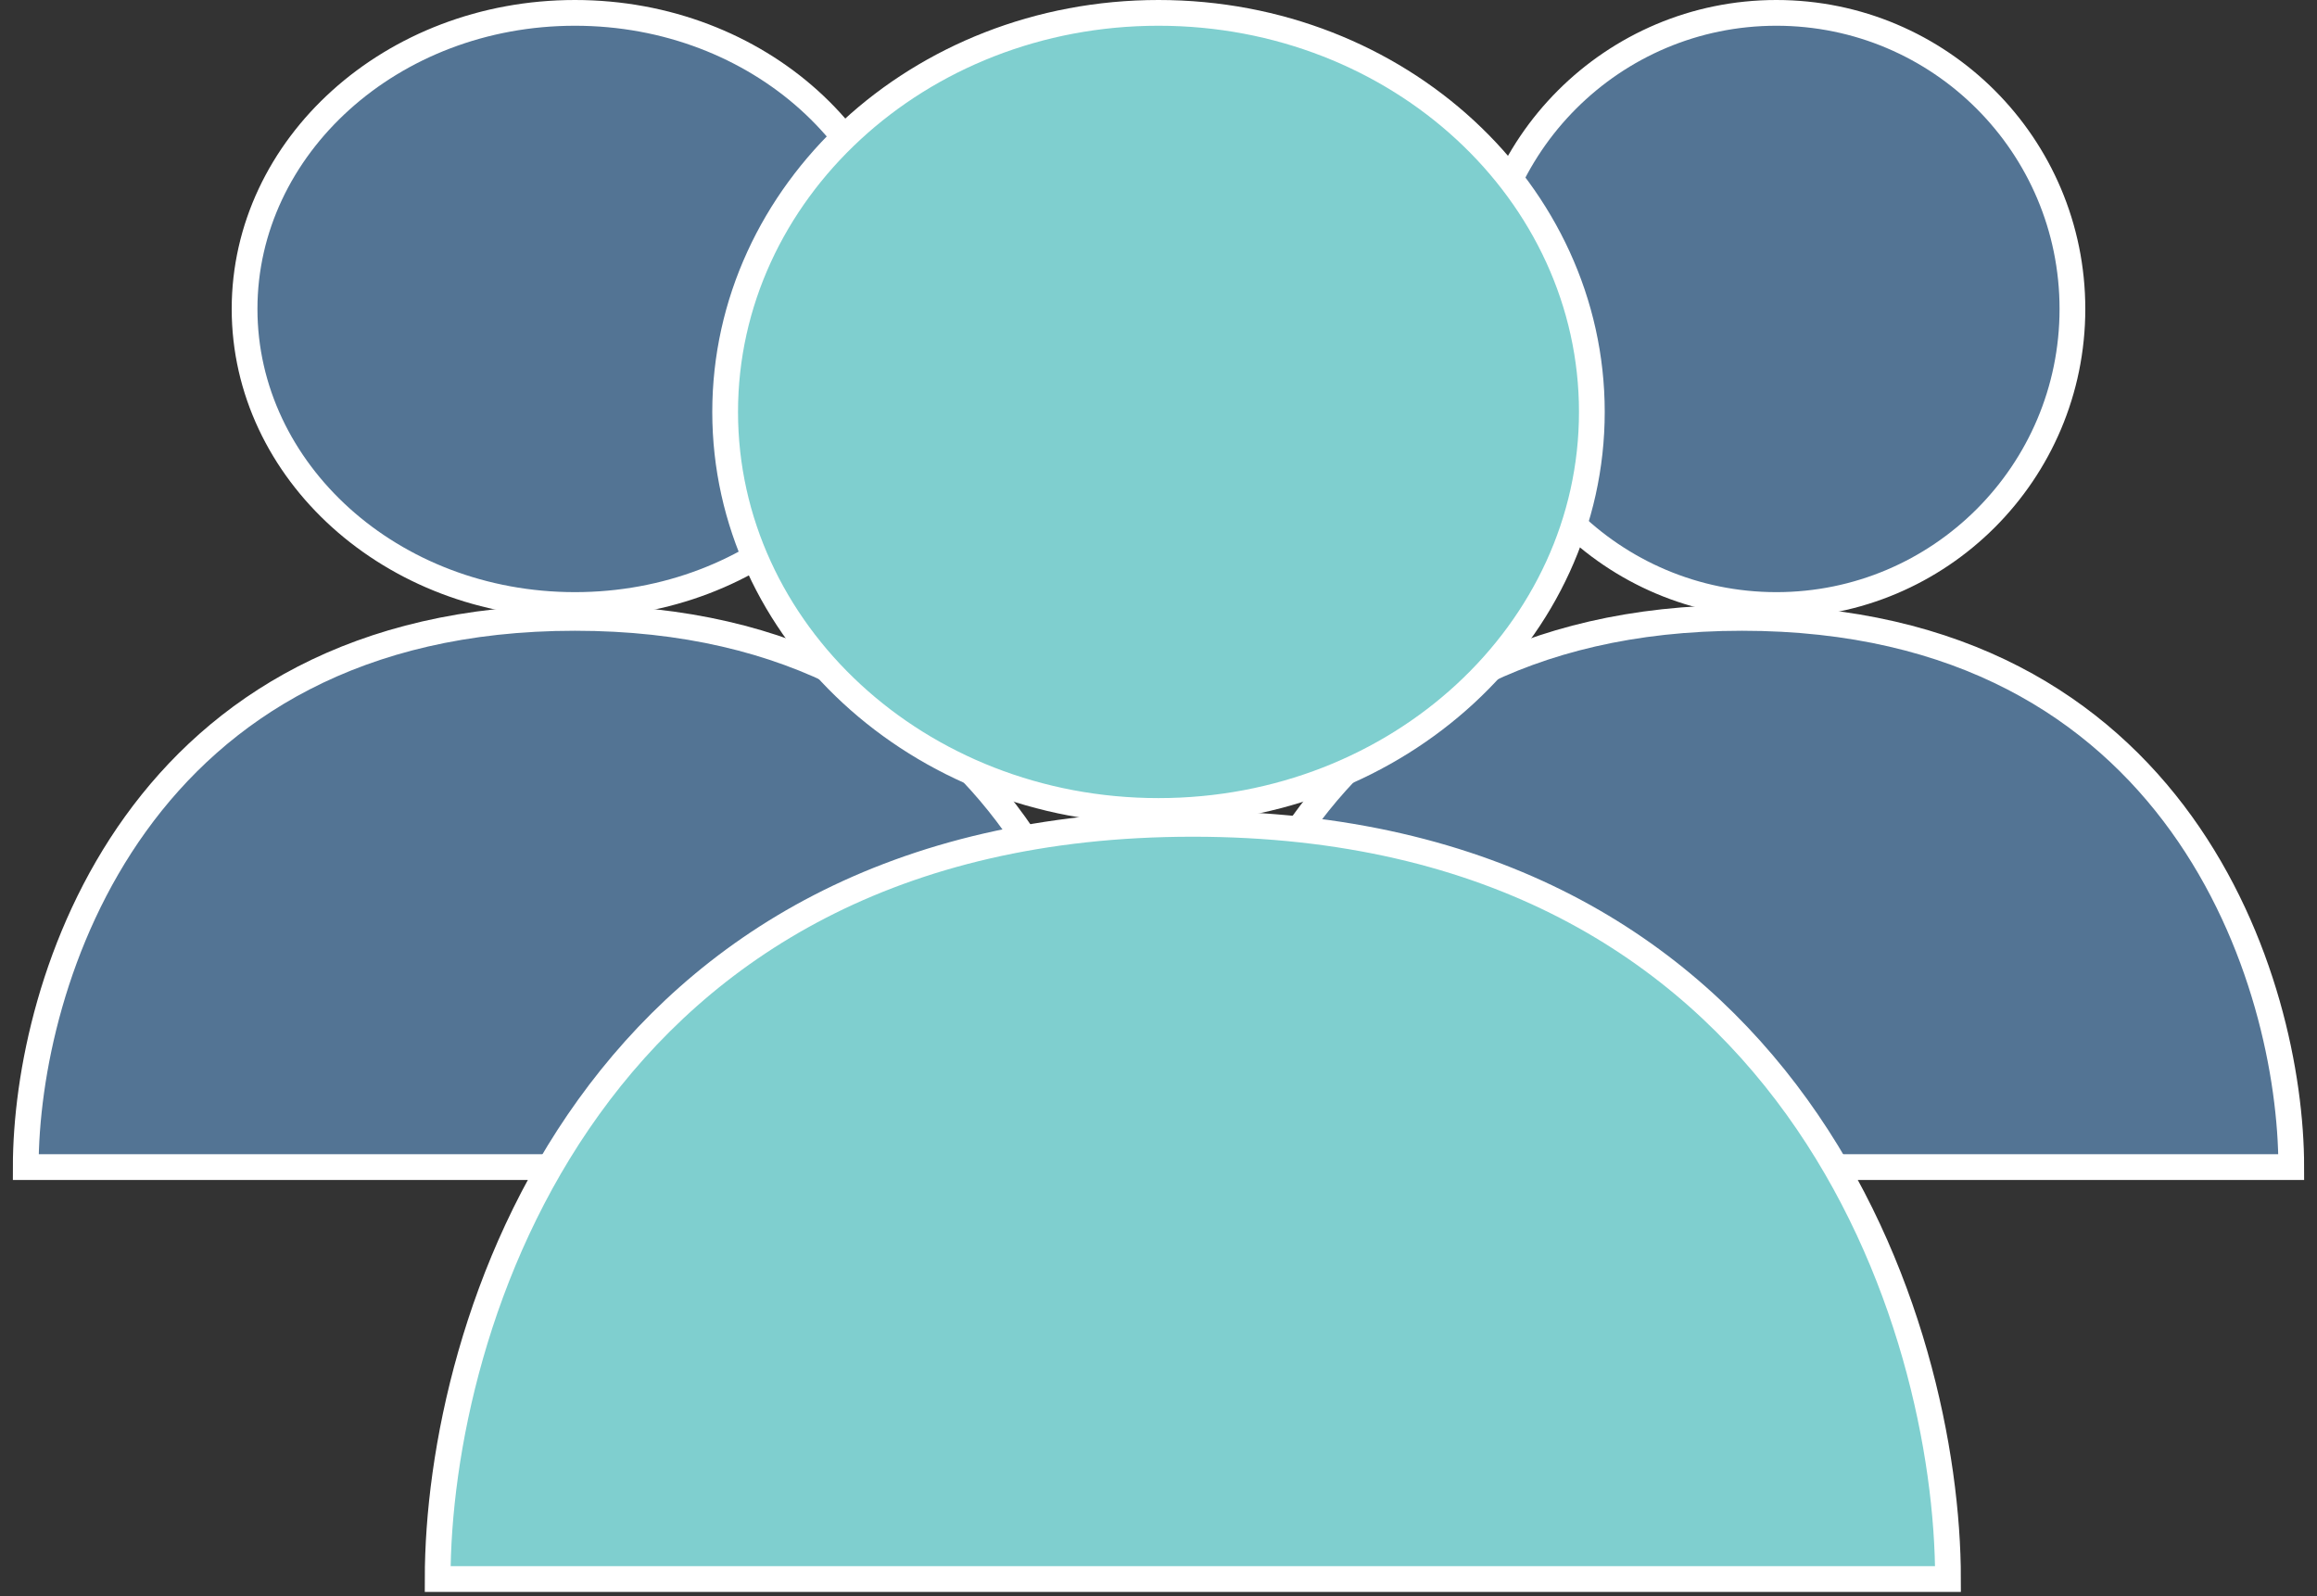
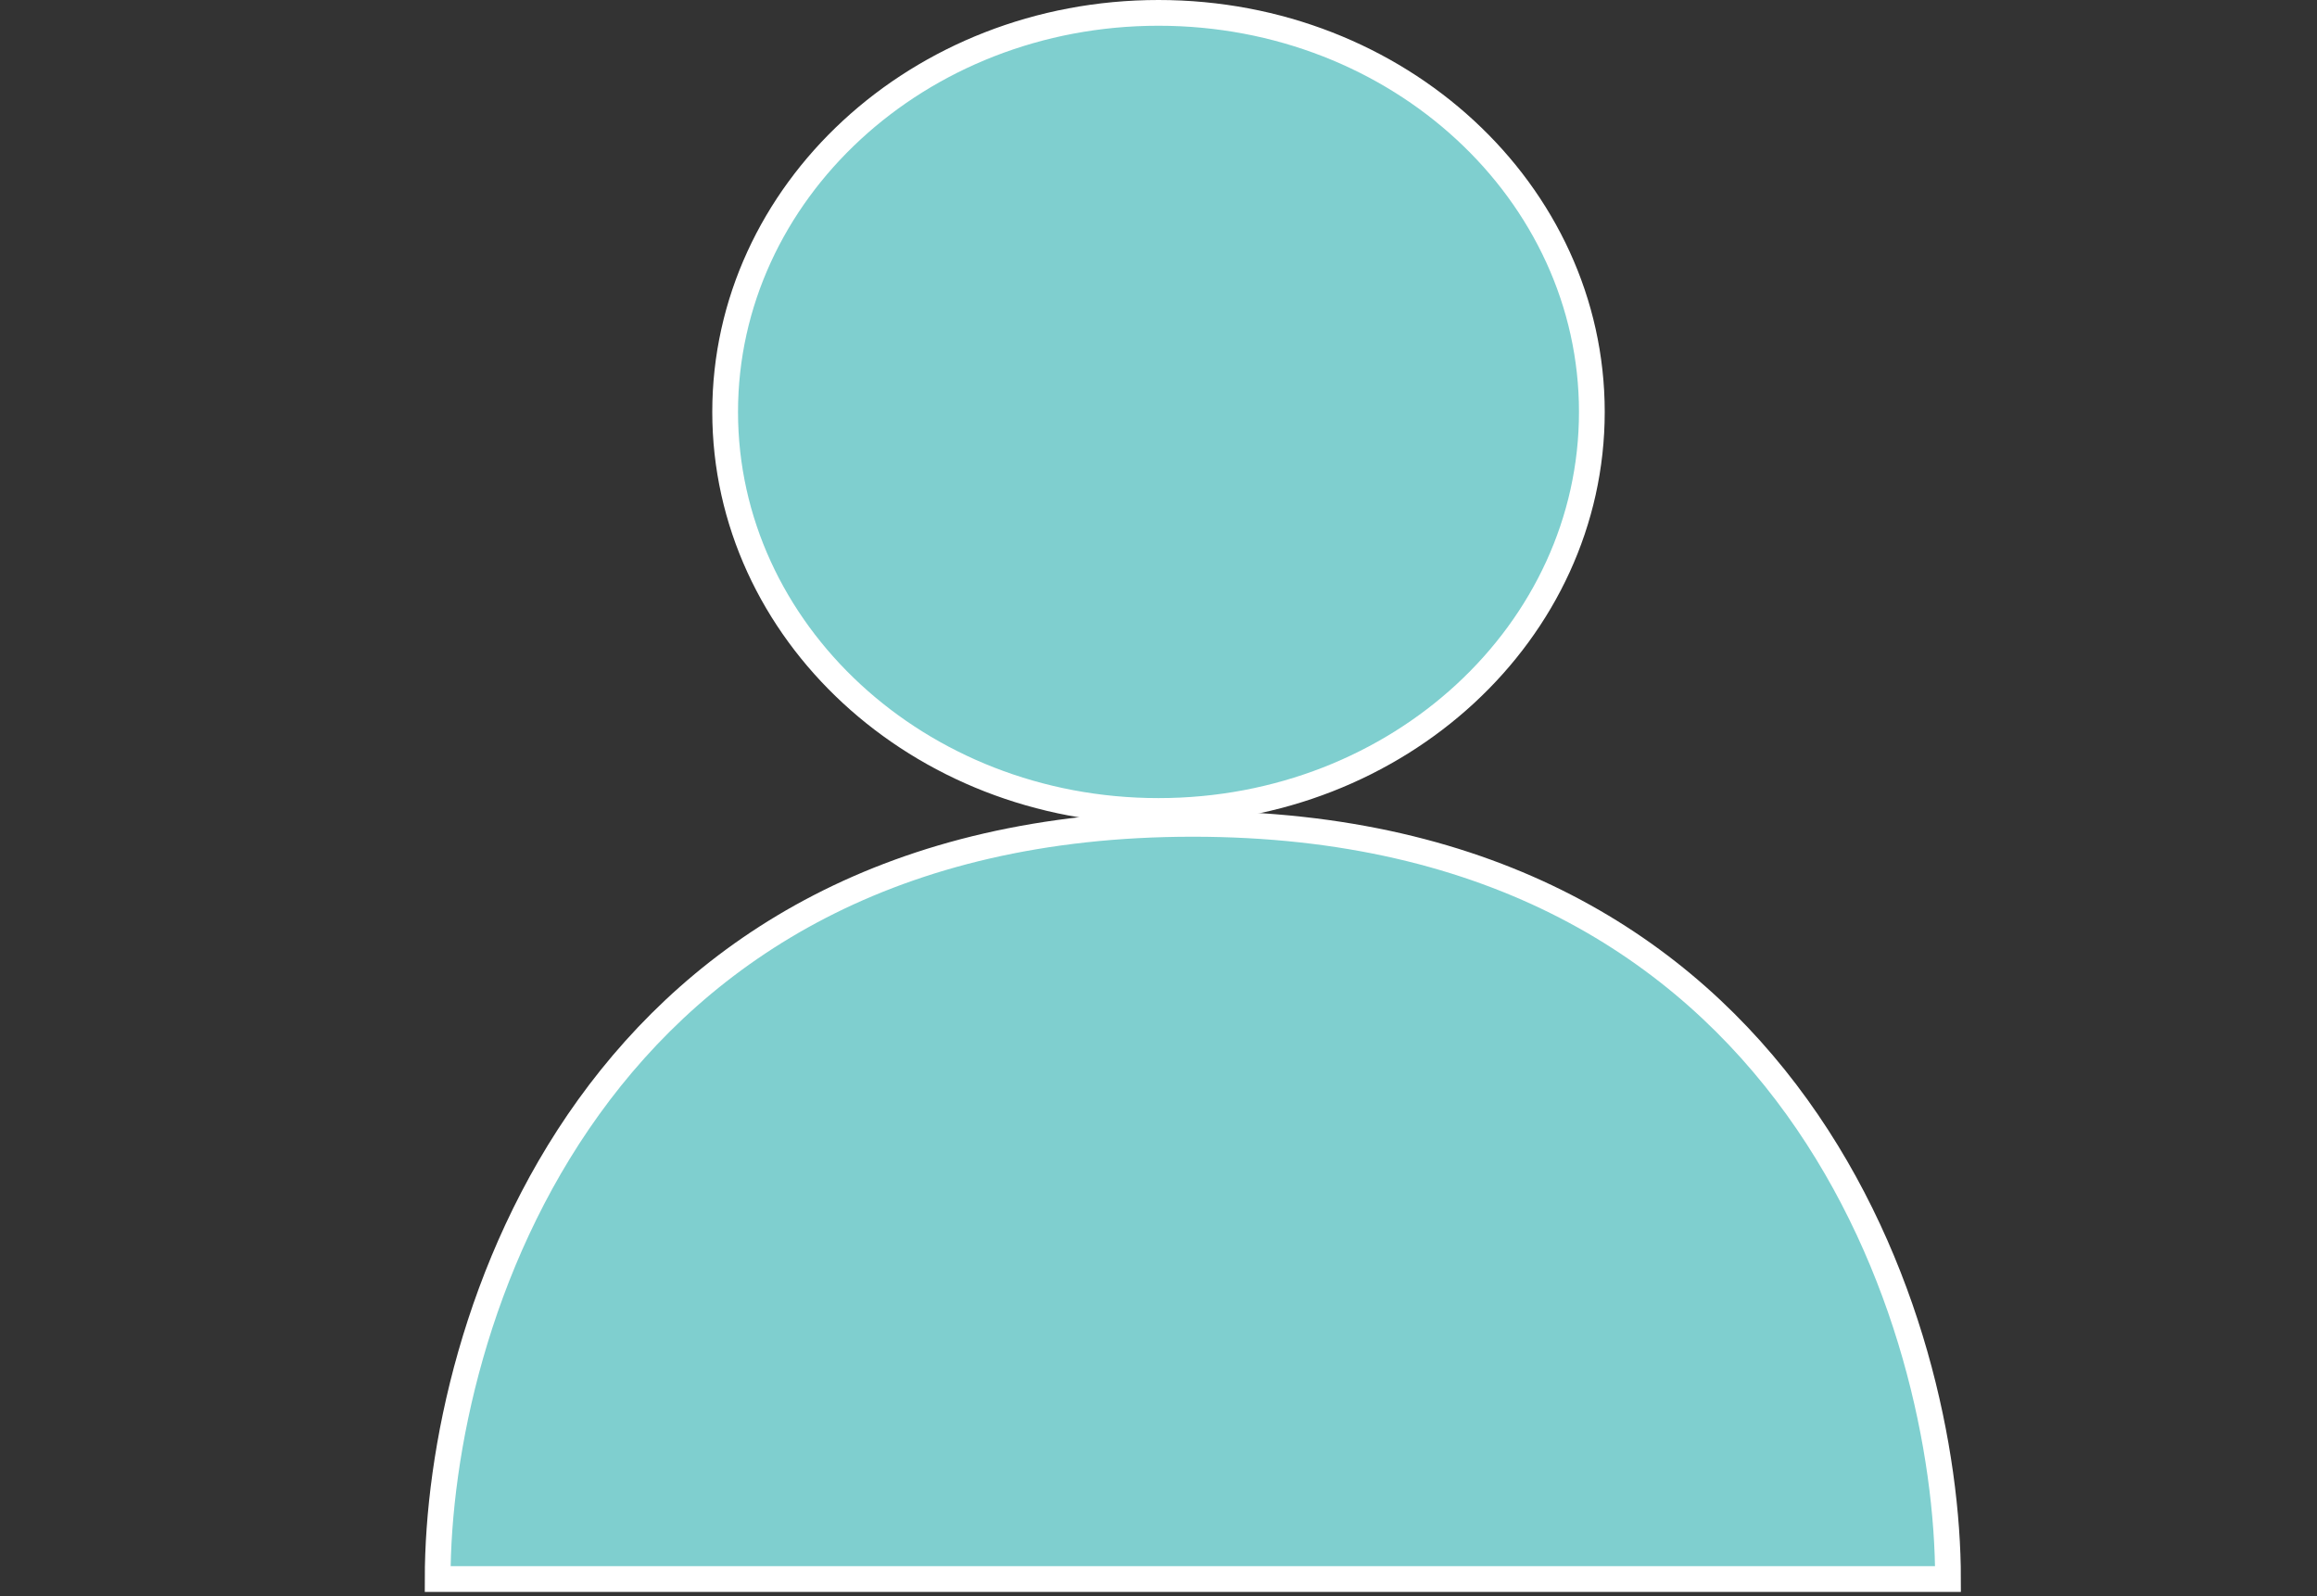
<svg xmlns="http://www.w3.org/2000/svg" width="90" height="62" viewBox="0 0 90 62" fill="none">
  <rect x="0" y="0" width="90" height="62" fill="#333333" stroke="none" />
  <g id="a57fe1a3dff3ae0318598440ed2803fd">
-     <circle id="df4208da471355b88e30a11c609e791f" cx="69" cy="12" r="11.5" fill="#537494" stroke="white" />
-     <path id="1d6d8de82f3671b15b4033b533fe2630" d="M35.167 12C35.167 18.303 29.472 23.5 22.333 23.5C15.195 23.5 9.5 18.303 9.5 12C9.5 5.697 15.195 0.5 22.333 0.5C29.472 0.5 35.167 5.697 35.167 12Z" fill="#537494" stroke="white" />
-     <path id="707b4e749615eecdda7f1b496d73a4ab" d="M67.667 24C50.6 24 46.333 38.222 46.333 45.333H89C89 38.222 84.733 24 67.667 24Z" fill="#537494" stroke="white" />
-     <path id="2810d0fff3b7ab0b7020a92d33831a42" d="M22.333 24C5.267 24 1 38.222 1 45.333H43.667C43.667 38.222 39.4 24 22.333 24Z" fill="#537494" stroke="white" />
    <path id="94bdabf05242350819b14d8c282f9863" d="M61.833 16C61.833 24.523 54.335 31.5 45 31.5C35.665 31.5 28.167 24.523 28.167 16C28.167 7.477 35.665 0.5 45 0.5C54.335 0.5 61.833 7.477 61.833 16Z" fill="#7FCFCF" stroke="white" />
    <path id="bedb994d8d467dc95fb87d6a07d2b4ed" d="M46.333 32C22.867 32 17 51.556 17 61.333H75.667C75.667 51.556 69.8 32 46.333 32Z" fill="#7FCFCF" stroke="white" />
  </g>
</svg>